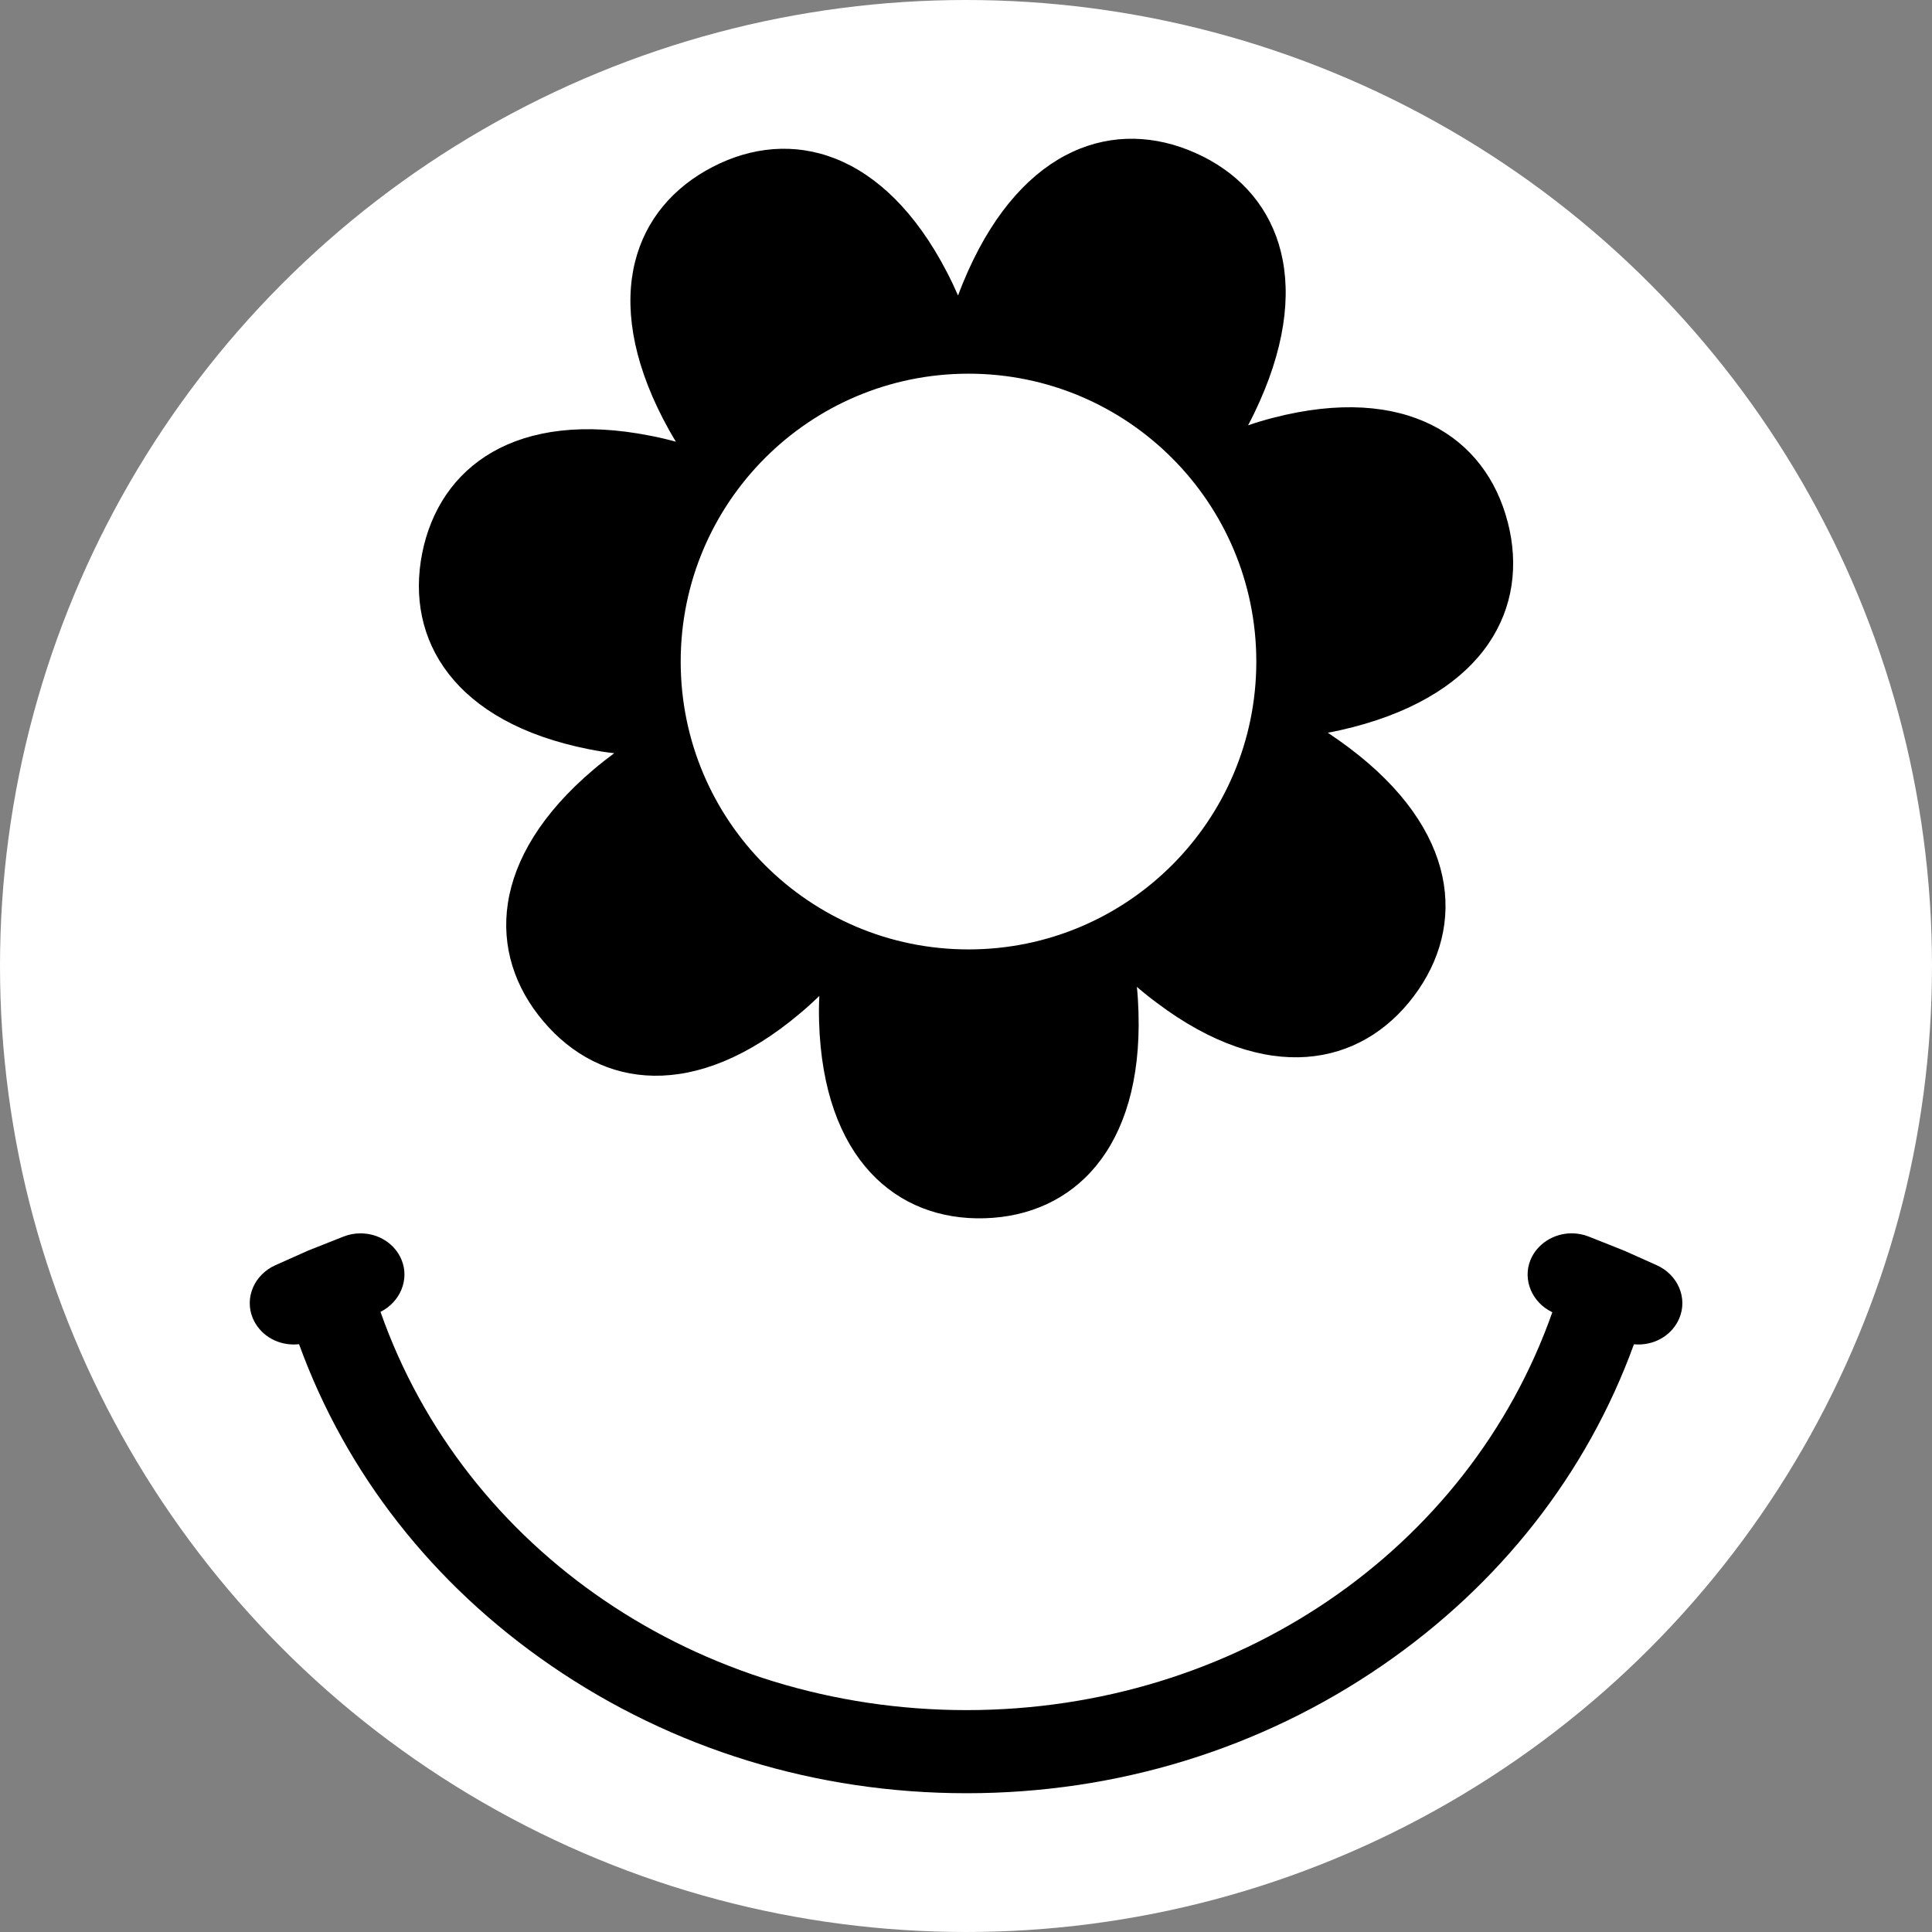
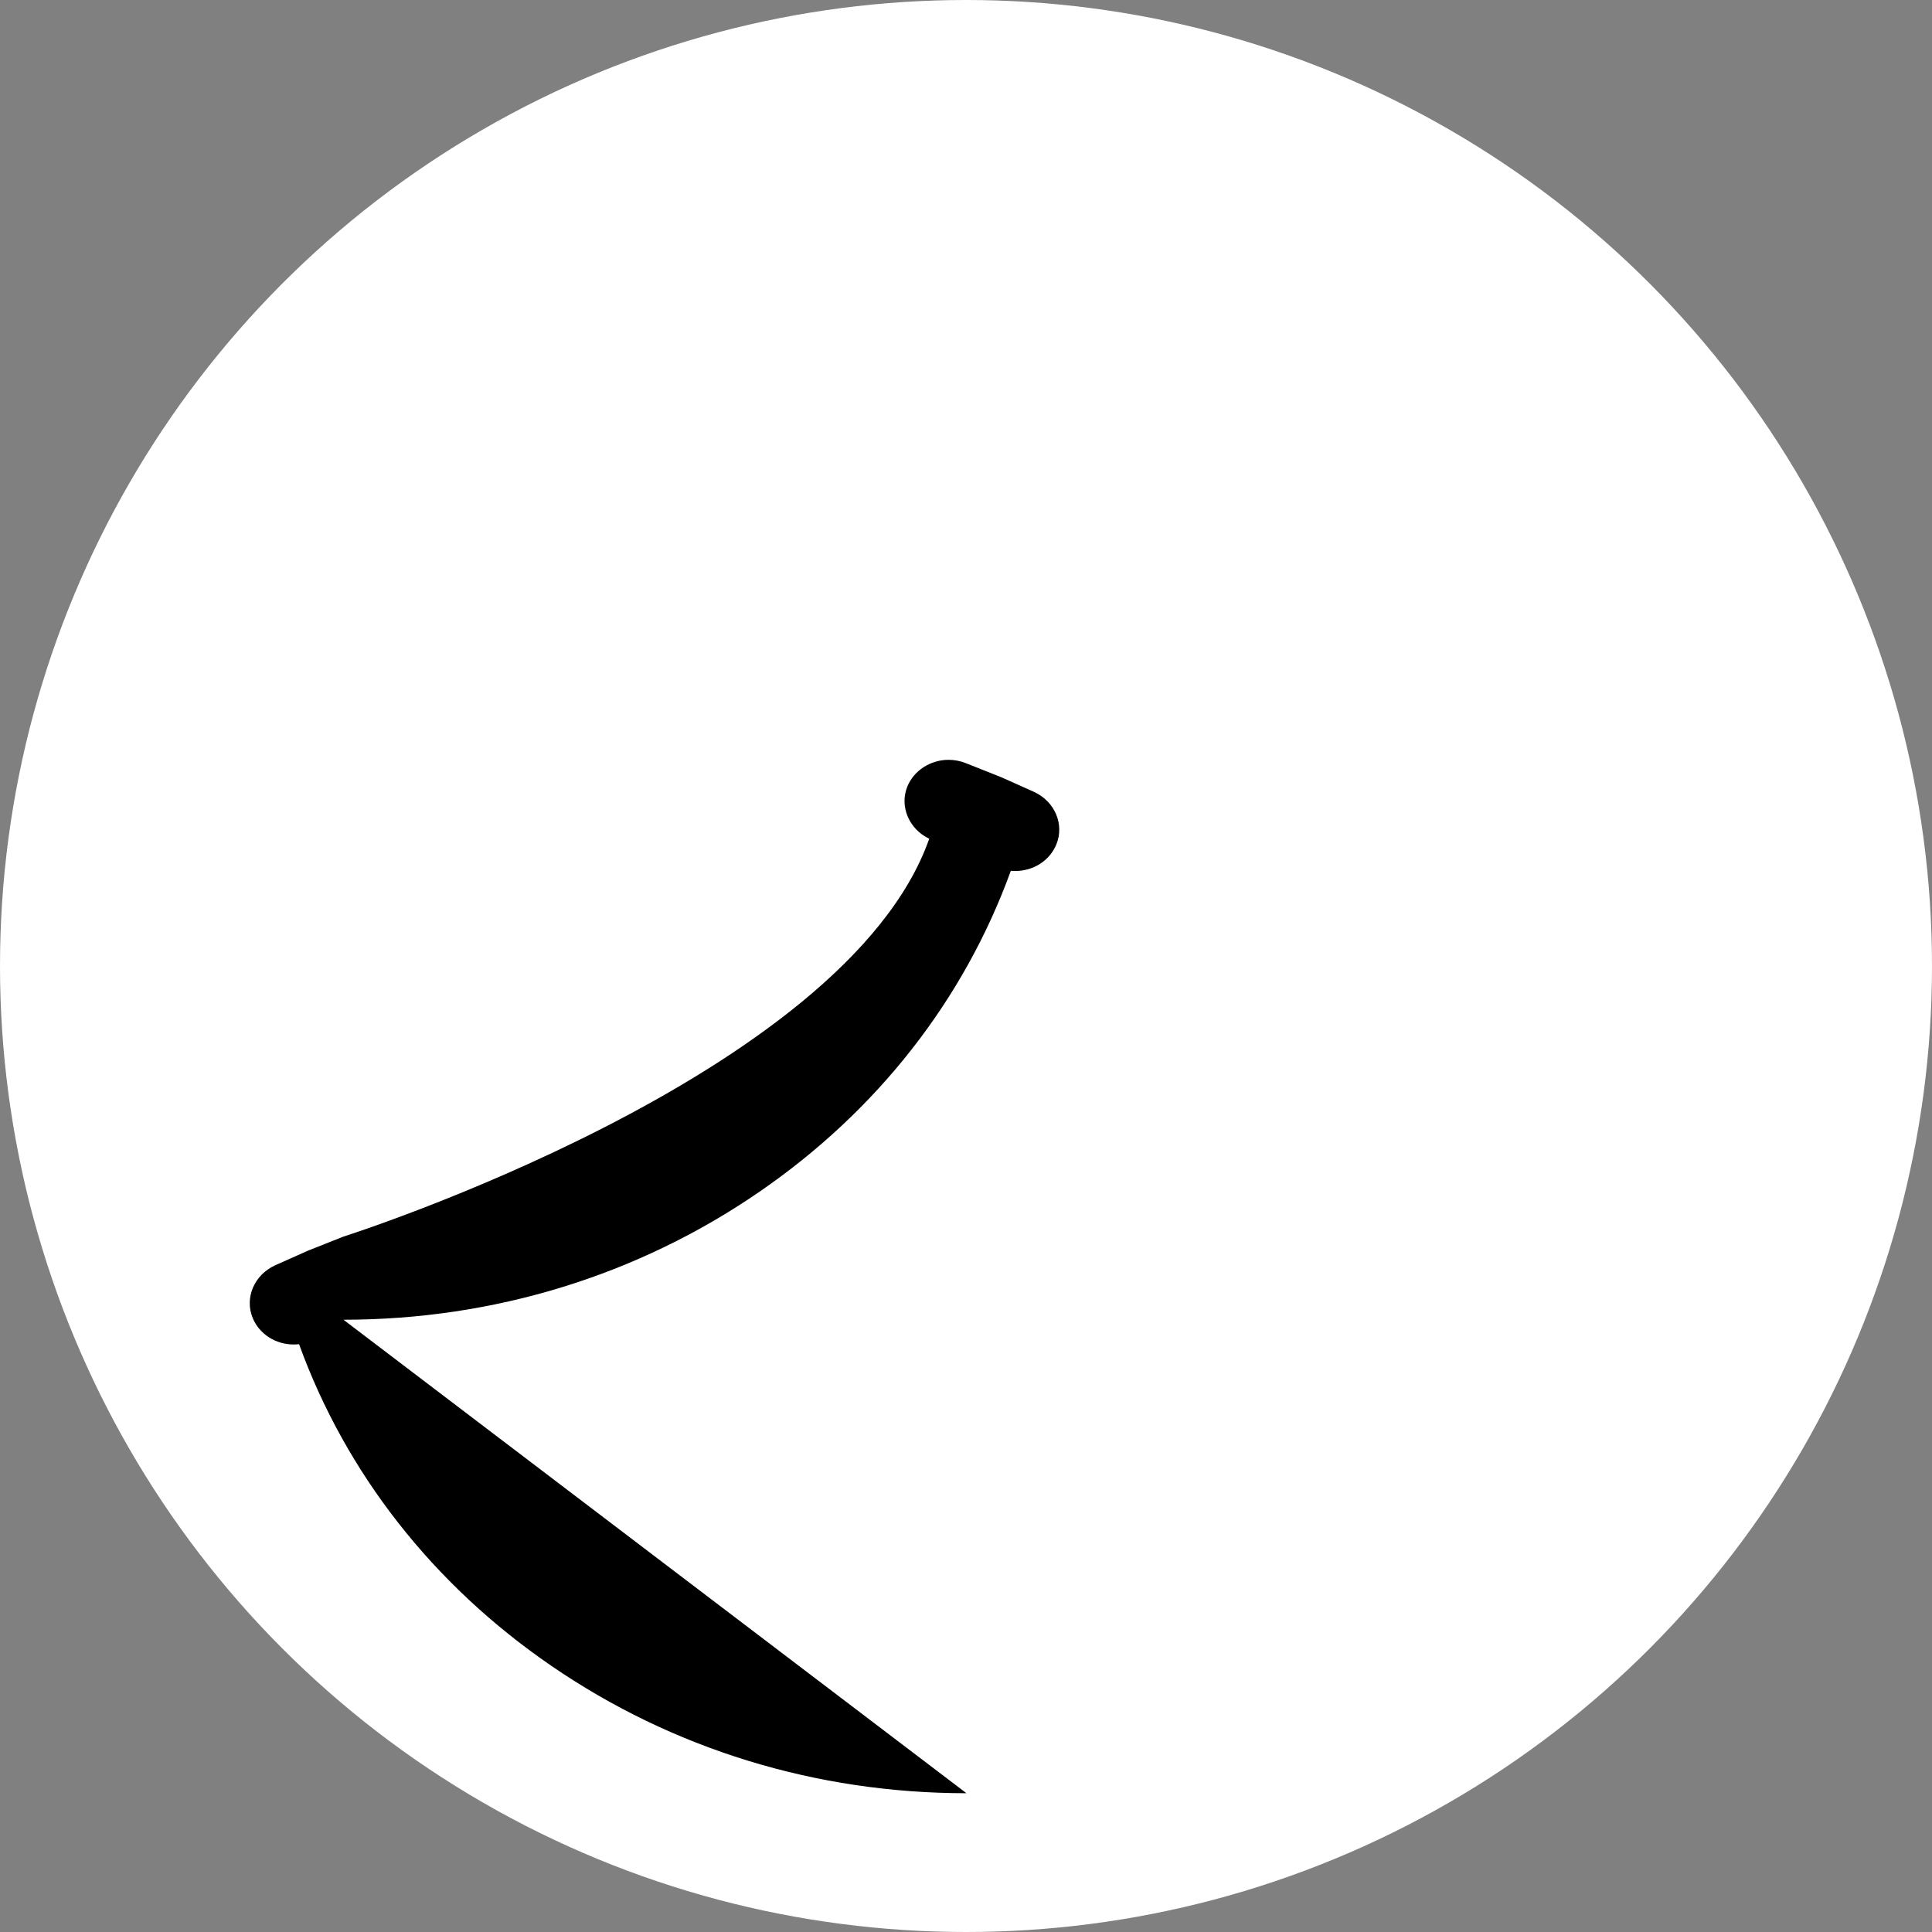
<svg xmlns="http://www.w3.org/2000/svg" version="1.1" width="510.24" height="510.24">
  <rect width="100%" height="100%" fill="#808080" stroke="none" />
  <svg id="SvgjsSvg1007" data-name="Layer 2" viewBox="0 0 510.24 510.24">
    <defs>
      <style> .cls-1 { fill: #fff; } </style>
    </defs>
    <g id="SvgjsG1006" data-name="new logo">
      <g id="SvgjsG1005">
        <circle class="cls-1" cx="255.12" cy="255.12" r="255.12" />
        <g id="SvgjsG1004">
-           <path d="M398.18,137.87c-5.81-22.54-26.95-36.6-61.98-27.52-2.24.57-4.44,1.24-6.58,1.97,1.07-2,2.07-4.07,3.01-6.18,14.76-33.06,4.41-56.24-16.86-65.72-21.27-9.52-45.42-1.74-60.18,31.32-.93,2.1-1.8,4.21-2.57,6.31-.9-2.07-1.87-4.14-2.94-6.18-16.63-32.13-41.21-38.5-61.88-27.78-20.7,10.69-29.69,34.43-13.06,66.59,1.07,2.04,2.17,4.04,3.37,5.98-2.2-.6-4.41-1.14-6.68-1.57-35.53-7.05-55.8,8.18-60.34,31.06-4.51,22.84,8.42,44.65,43.95,51.7,2.27.47,4.54.83,6.78,1.07-1.84,1.37-3.64,2.77-5.41,4.27-27.65,23.38-28.39,48.72-13.32,66.52,15.03,17.8,40.17,21.27,67.82-2.1,1.77-1.47,3.44-3.01,5.08-4.58-.13,2.27-.13,4.54-.07,6.81,1.07,36.2,20.44,52.6,43.72,51.9,23.28-.67,41.68-18.13,40.64-54.3-.07-2.3-.2-4.58-.43-6.81,1.7,1.47,3.51,2.91,5.34,4.27,28.92,21.74,53.8,16.8,67.79-1.8,14.03-18.63,11.82-43.91-17.13-65.65-1.84-1.37-3.71-2.7-5.58-3.94,2.2-.4,4.44-.9,6.64-1.47,35.06-9.08,46.72-31.59,40.88-54.17ZM255.78,250.74c-41.98,0-76.01-34.03-76.01-76.01s34.03-76.04,76.01-76.04,76.01,34.06,76.01,76.04-34.03,76.01-76.01,76.01Z" />
-           <path d="M255.24,473.59c-39.69,0-77.64-11.66-109.76-33.73-31.15-21.4-54.09-50.69-66.5-84.86-.46.05-.92.08-1.39.08-4.81,0-9.06-2.73-10.83-6.94-2.25-5.36.38-11.51,5.99-14.01l8.43-3.76c.13-.06.3-.13.48-.2l9.03-3.58c1.44-.57,2.96-.86,4.51-.86,4.85,0,9.12,2.76,10.86,7.02,2.12,5.18-.37,11.12-5.57,13.71,22.15,63.03,83.97,105.18,154.76,105.18s132.54-42.1,154.72-105.08c-5.34-2.53-7.92-8.56-5.77-13.81,1.72-4.2,6.09-7.03,10.87-7.03,1.56,0,3.08.29,4.52.86l9.04,3.59c.14.06.3.12.45.19l.3.12.07.04.24.11h.01s7.82,3.5,7.82,3.5c5.61,2.5,8.24,8.66,5.99,14.01-1.77,4.22-6.02,6.94-10.83,6.94-.39,0-.78-.02-1.16-.05-12.4,34.14-35.32,63.4-66.44,84.8-32.13,22.09-70.1,33.76-109.81,33.76Z" />
+           <path d="M255.24,473.59c-39.69,0-77.64-11.66-109.76-33.73-31.15-21.4-54.09-50.69-66.5-84.86-.46.05-.92.08-1.39.08-4.81,0-9.06-2.73-10.83-6.94-2.25-5.36.38-11.51,5.99-14.01l8.43-3.76c.13-.06.3-.13.48-.2l9.03-3.58s132.54-42.1,154.72-105.08c-5.34-2.53-7.92-8.56-5.77-13.81,1.72-4.2,6.09-7.03,10.87-7.03,1.56,0,3.08.29,4.52.86l9.04,3.59c.14.06.3.12.45.19l.3.12.07.04.24.11h.01s7.82,3.5,7.82,3.5c5.61,2.5,8.24,8.66,5.99,14.01-1.77,4.22-6.02,6.94-10.83,6.94-.39,0-.78-.02-1.16-.05-12.4,34.14-35.32,63.4-66.44,84.8-32.13,22.09-70.1,33.76-109.81,33.76Z" />
        </g>
      </g>
    </g>
  </svg>
  <style>@media (prefers-color-scheme: light) { :root { filter: none; } } @media (prefers-color-scheme: dark) { :root { filter: none; } } </style>
</svg>